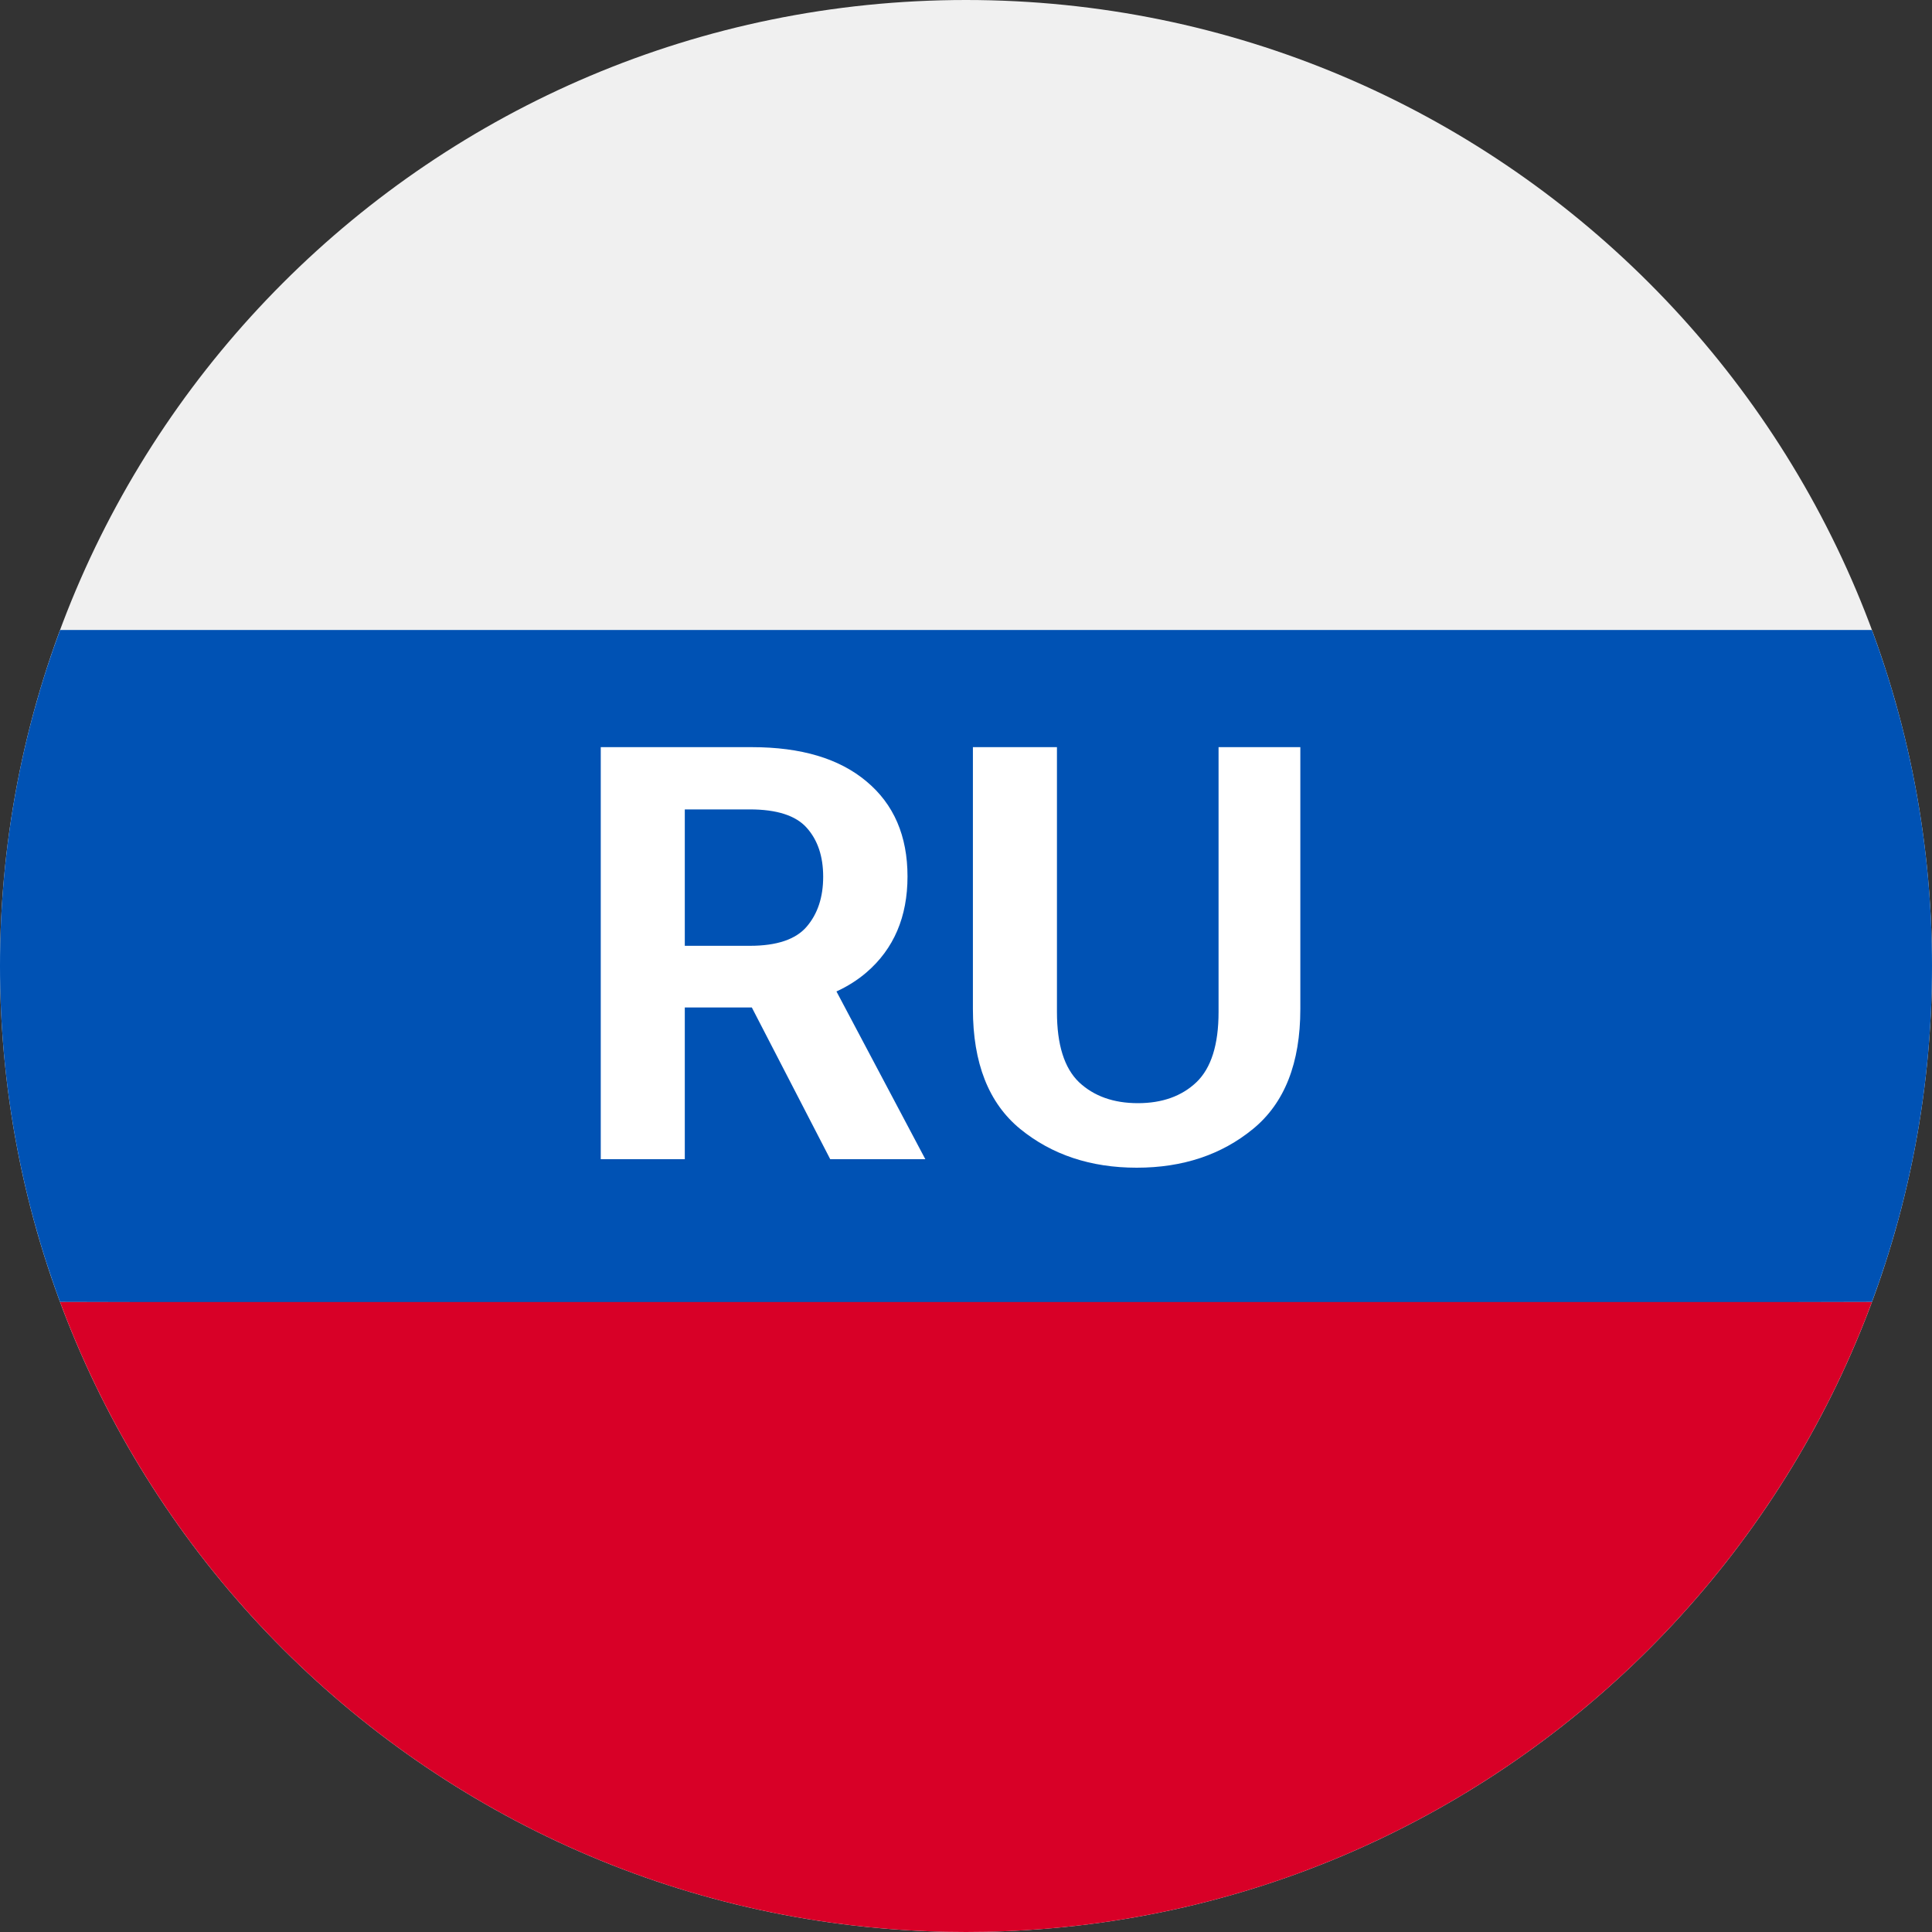
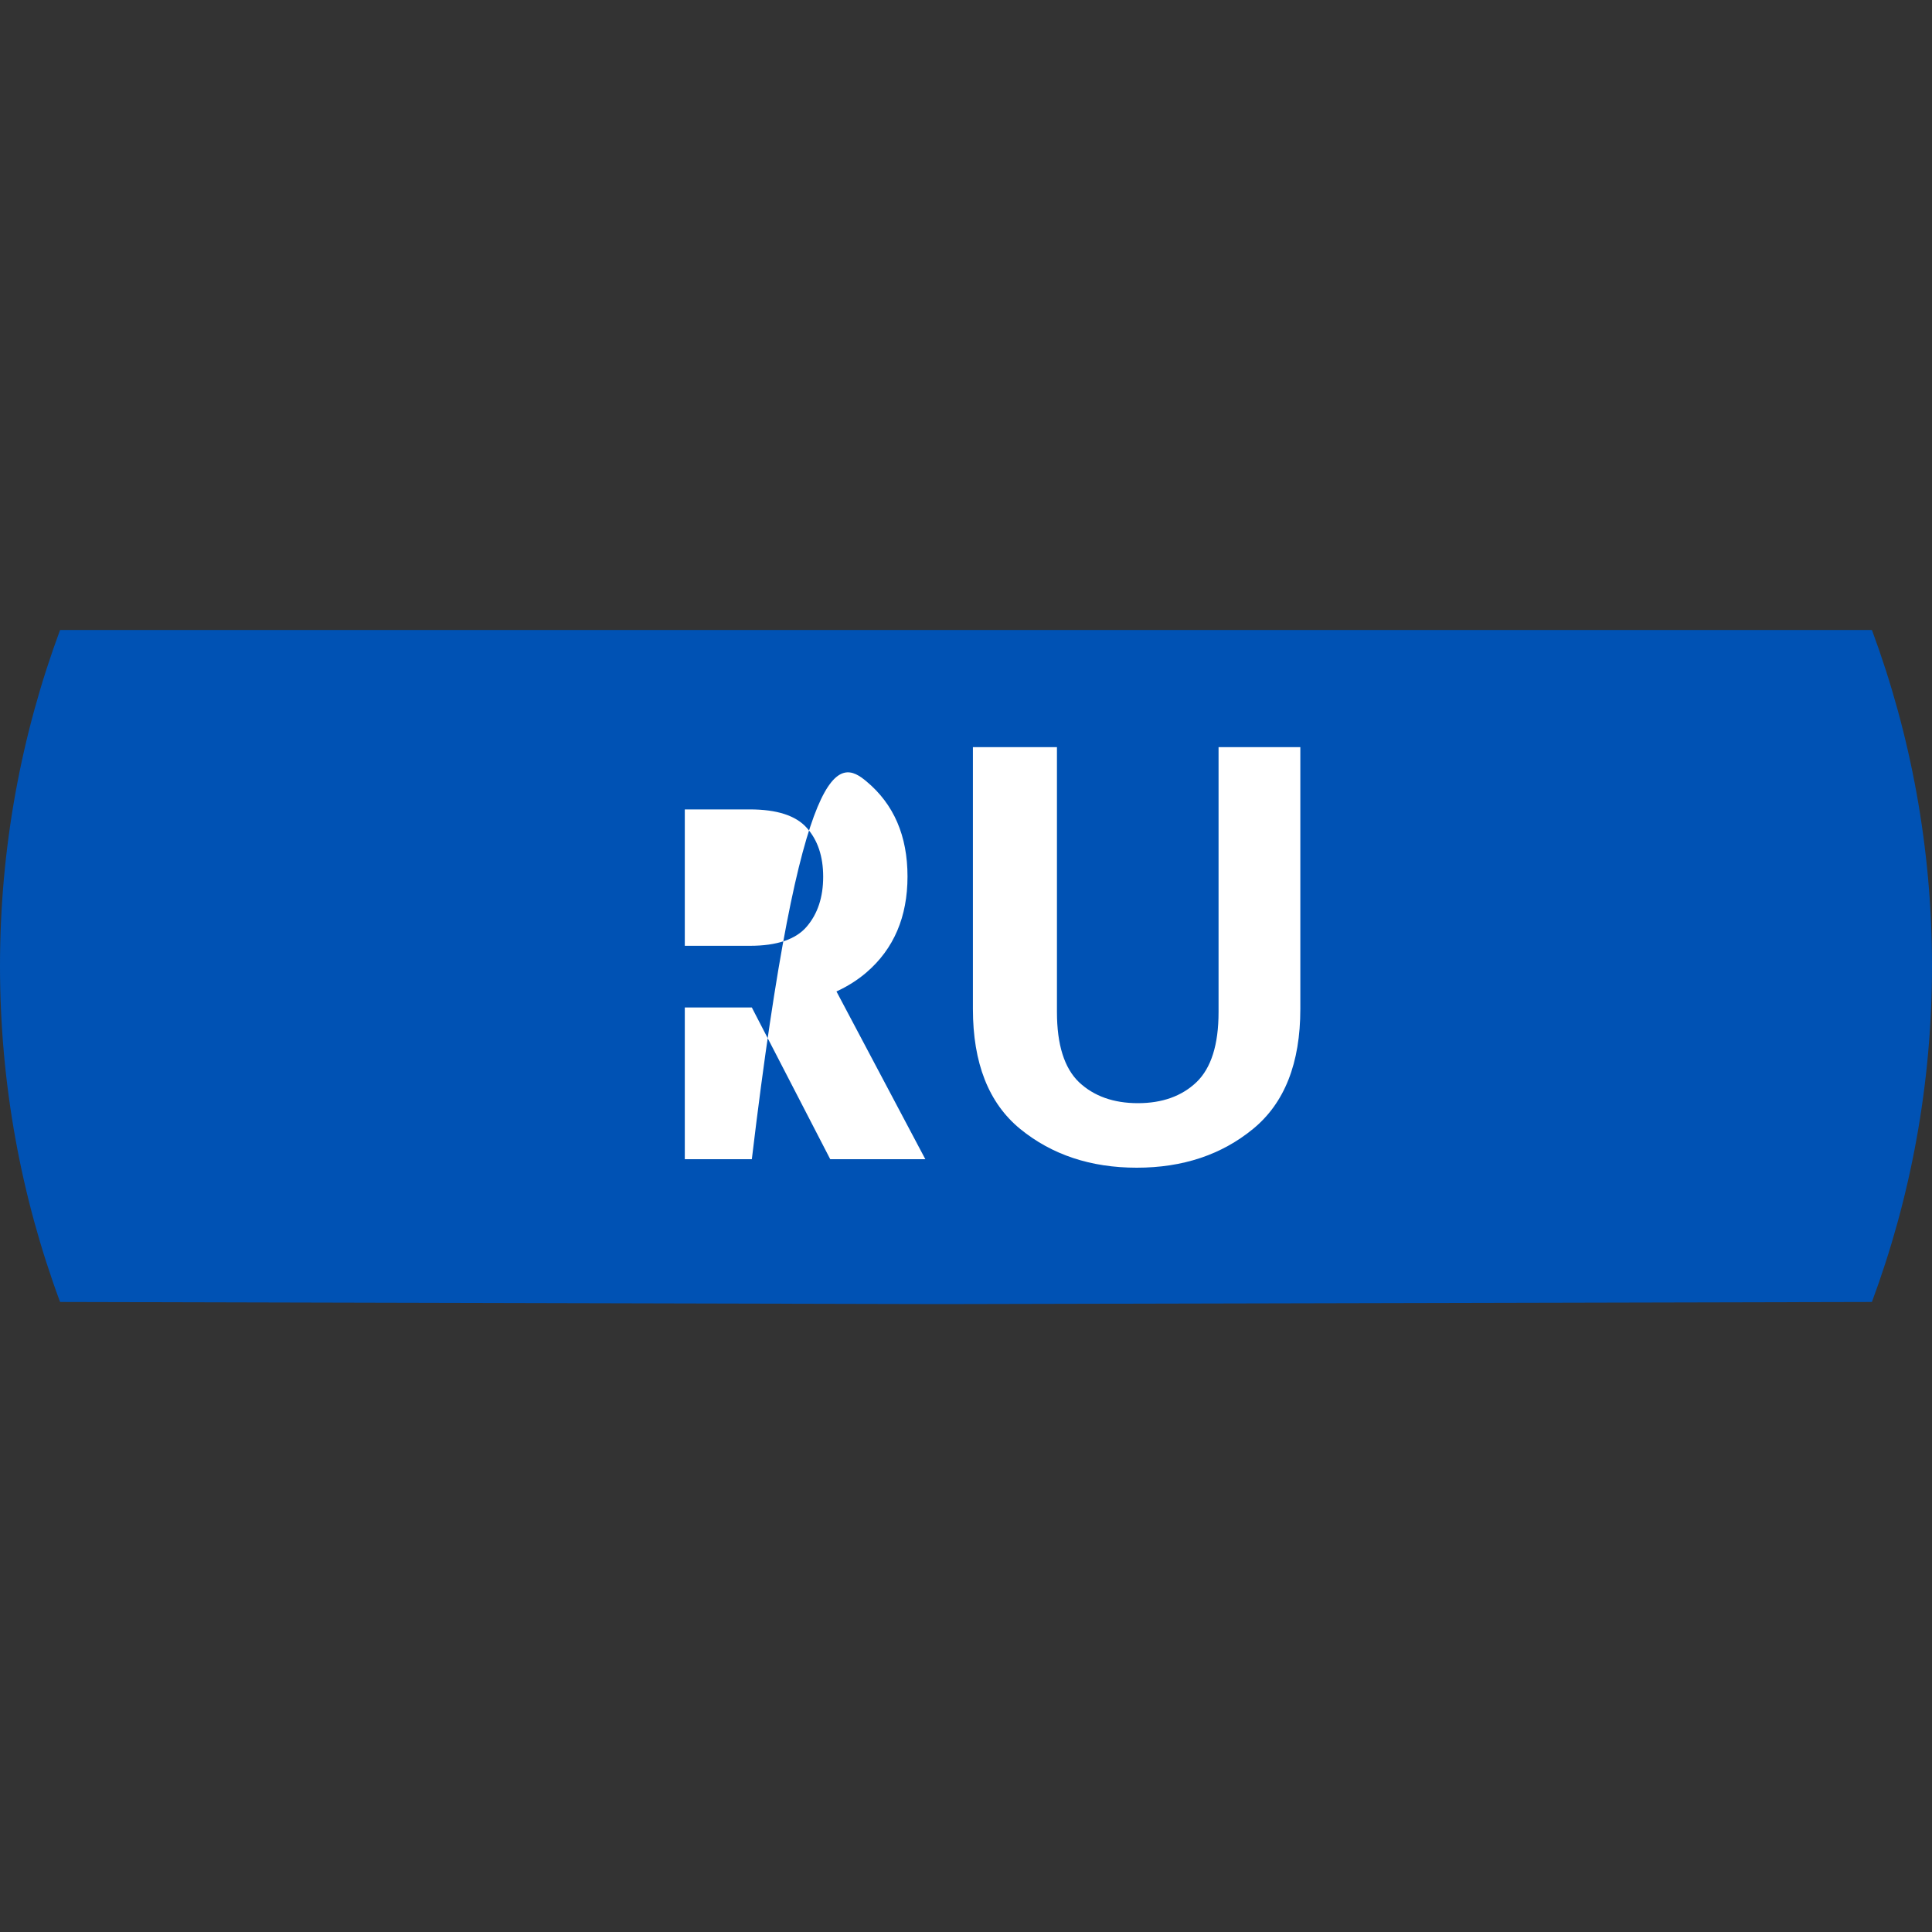
<svg xmlns="http://www.w3.org/2000/svg" width="40" height="40" viewBox="0 0 40 40" fill="none">
  <rect x="0" y="0" width="40" height="40" fill="#333333" stroke="none" />
-   <path d="M20 40C31.046 40 40 31.046 40 20C40 8.954 31.046 0 20 0C8.954 0 0 8.954 0 20C0 31.046 8.954 40 20 40Z" fill="#F0F0F0" />
  <path d="M38.756 26.956C39.56 24.789 40 22.446 40 20C40 17.554 39.56 15.21 38.756 13.043H1.244C0.44 15.21 0 17.554 0 20C0 22.446 0.44 24.789 1.244 26.956L19.5 27L38.756 26.956Z" fill="#0052B4" />
-   <path d="M20 40C28.599 40 35.93 34.573 38.756 26.957H1.244C4.07 34.573 11.401 40 20 40Z" fill="#D80027" />
-   <path d="M12.438 24V15.469H15.566C16.586 15.469 17.377 15.705 17.939 16.178C18.506 16.65 18.789 17.307 18.789 18.146C18.789 18.982 18.506 19.645 17.939 20.133C17.756 20.29 17.549 20.421 17.318 20.527L15.566 20.859H14.178V24H12.438ZM14.178 19.582H15.525C16.084 19.582 16.477 19.449 16.703 19.184C16.93 18.918 17.043 18.574 17.043 18.152C17.043 17.73 16.93 17.393 16.703 17.139C16.477 16.885 16.084 16.758 15.525 16.758H14.178V19.582ZM17.189 24L15.566 20.859L17.318 20.527L19.158 24H17.189Z" fill="white" />
+   <path d="M12.438 24H15.566C16.586 15.469 17.377 15.705 17.939 16.178C18.506 16.65 18.789 17.307 18.789 18.146C18.789 18.982 18.506 19.645 17.939 20.133C17.756 20.29 17.549 20.421 17.318 20.527L15.566 20.859H14.178V24H12.438ZM14.178 19.582H15.525C16.084 19.582 16.477 19.449 16.703 19.184C16.93 18.918 17.043 18.574 17.043 18.152C17.043 17.73 16.93 17.393 16.703 17.139C16.477 16.885 16.084 16.758 15.525 16.758H14.178V19.582ZM17.189 24L15.566 20.859L17.318 20.527L19.158 24H17.189Z" fill="white" />
  <path d="M20.143 20.889V15.469H21.883V20.953C21.883 21.629 22.035 22.113 22.34 22.406C22.648 22.695 23.055 22.84 23.559 22.84C24.062 22.84 24.467 22.695 24.771 22.406C25.076 22.113 25.229 21.629 25.229 20.953V15.469H26.922V20.889C26.922 22.01 26.596 22.838 25.943 23.373C25.291 23.908 24.488 24.176 23.535 24.176C22.582 24.176 21.777 23.908 21.121 23.373C20.469 22.838 20.143 22.01 20.143 20.889Z" fill="white" />
</svg>